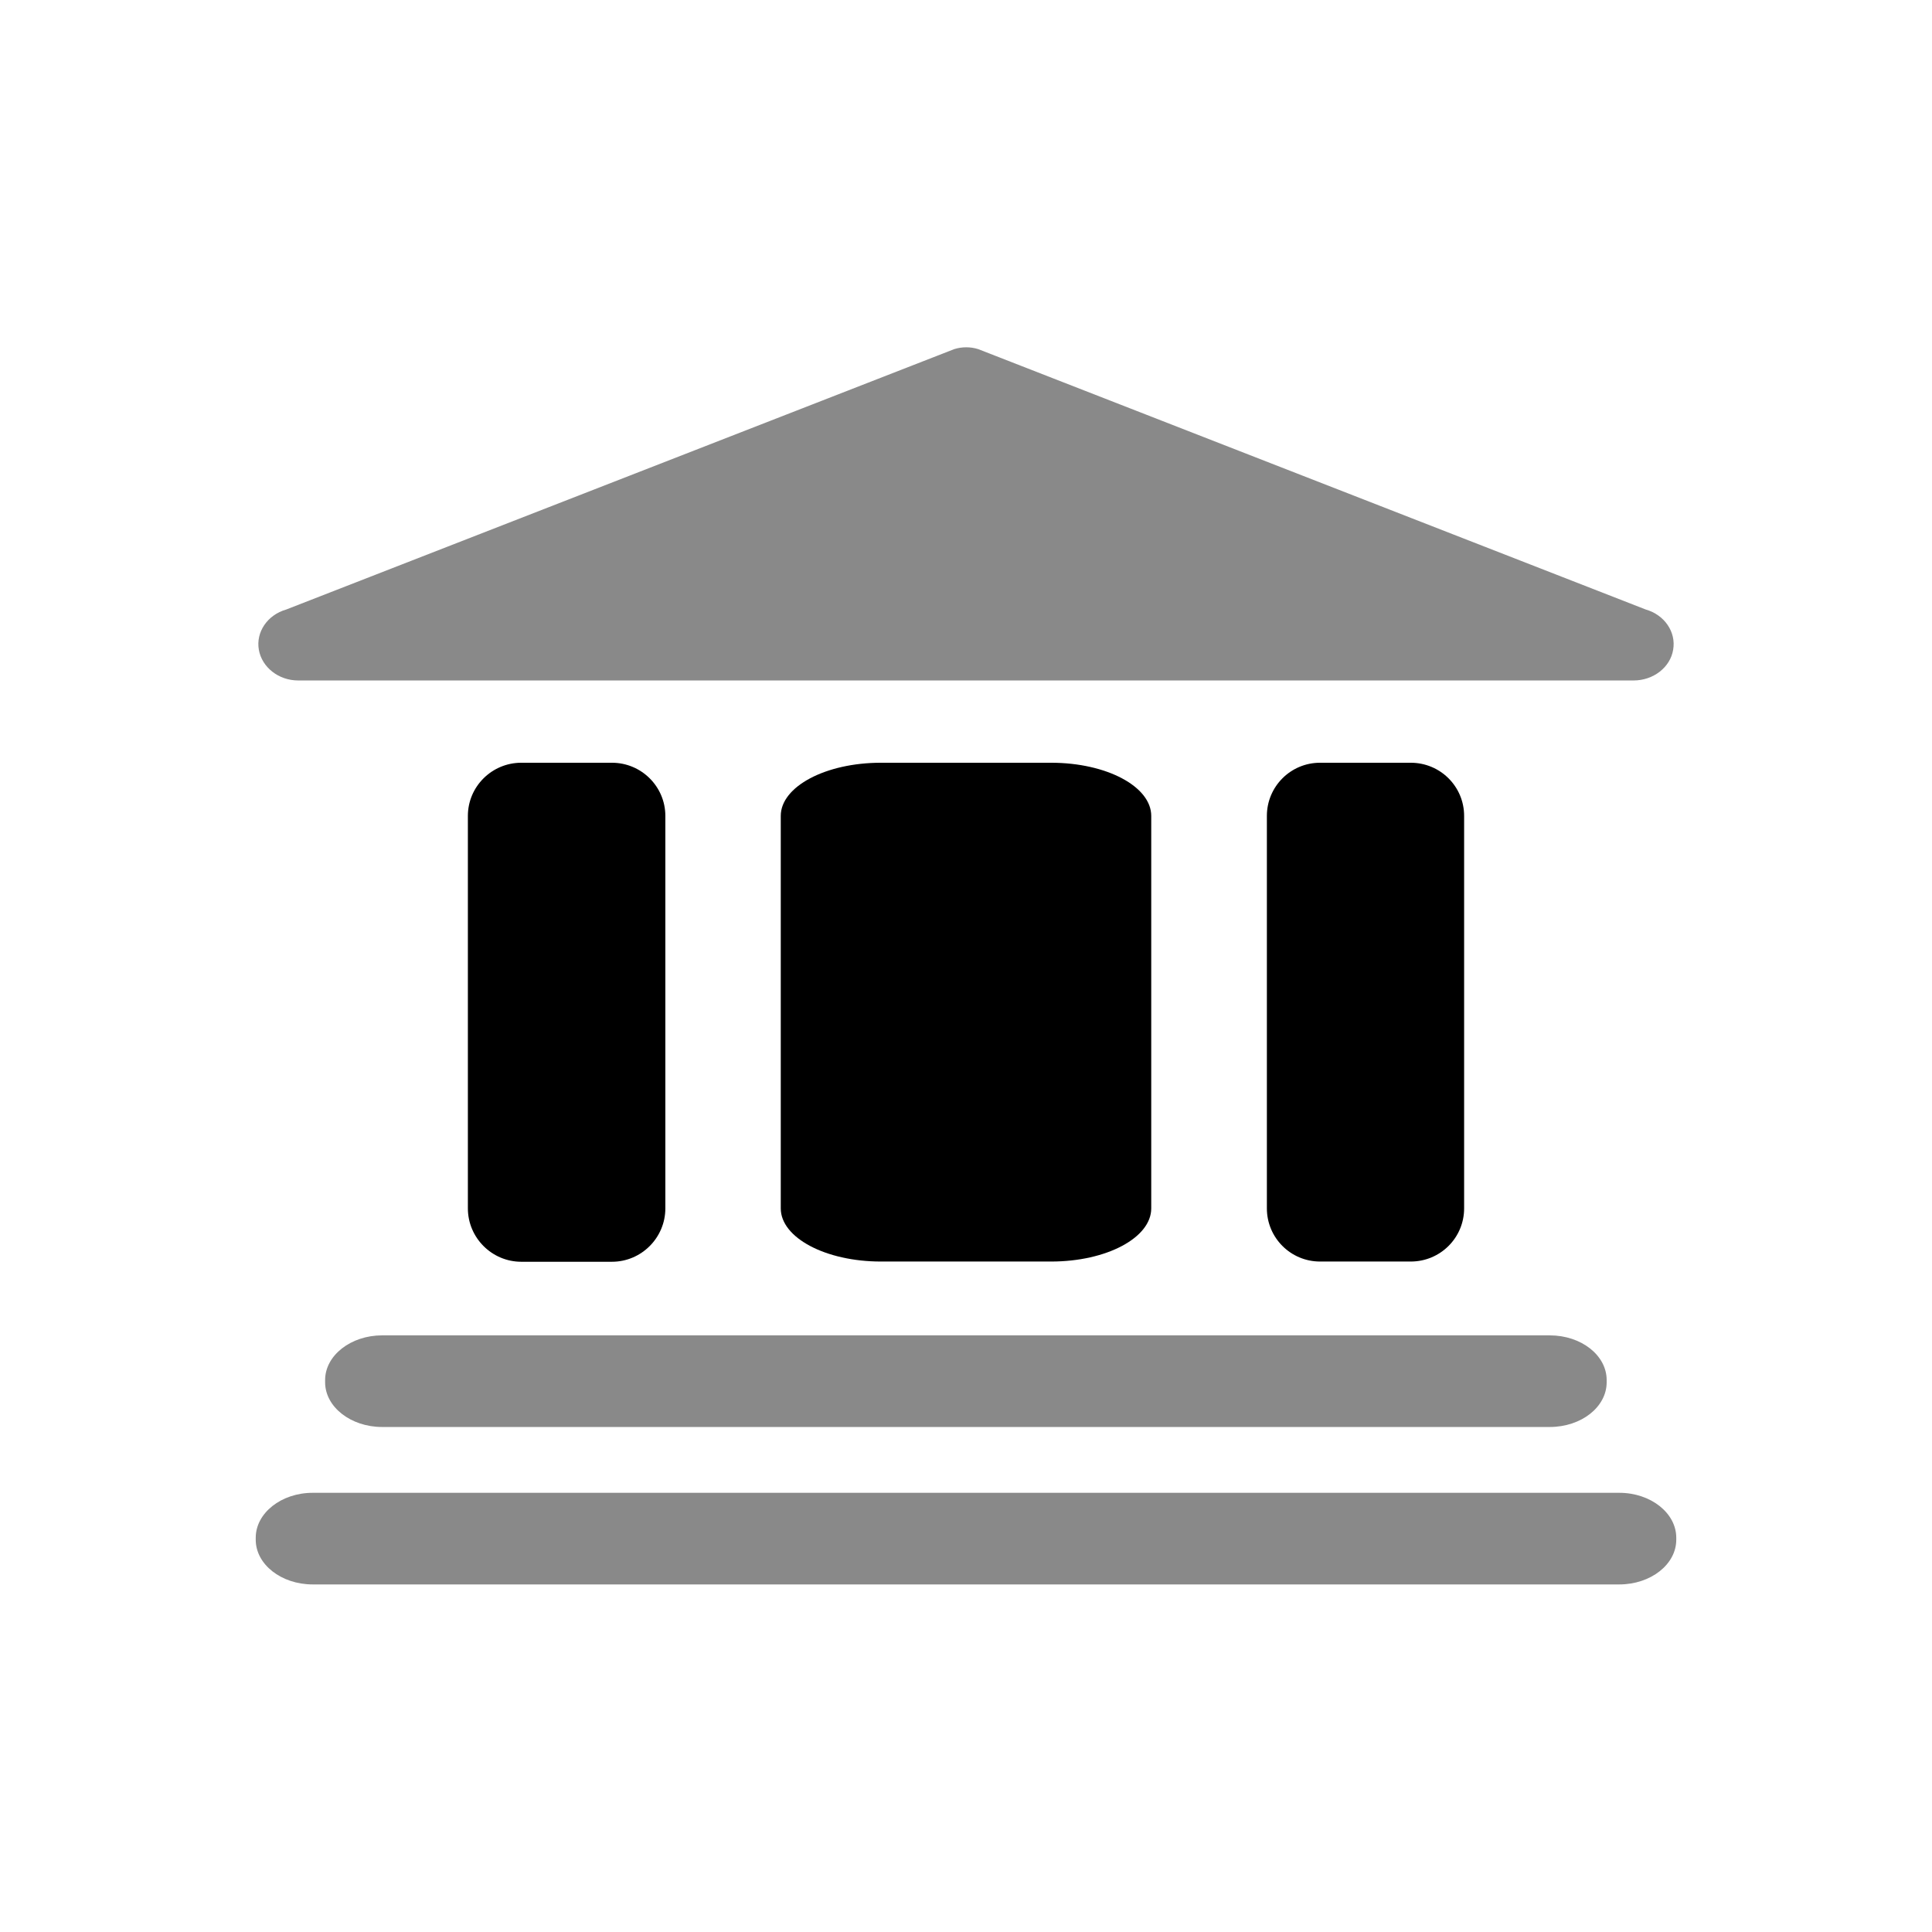
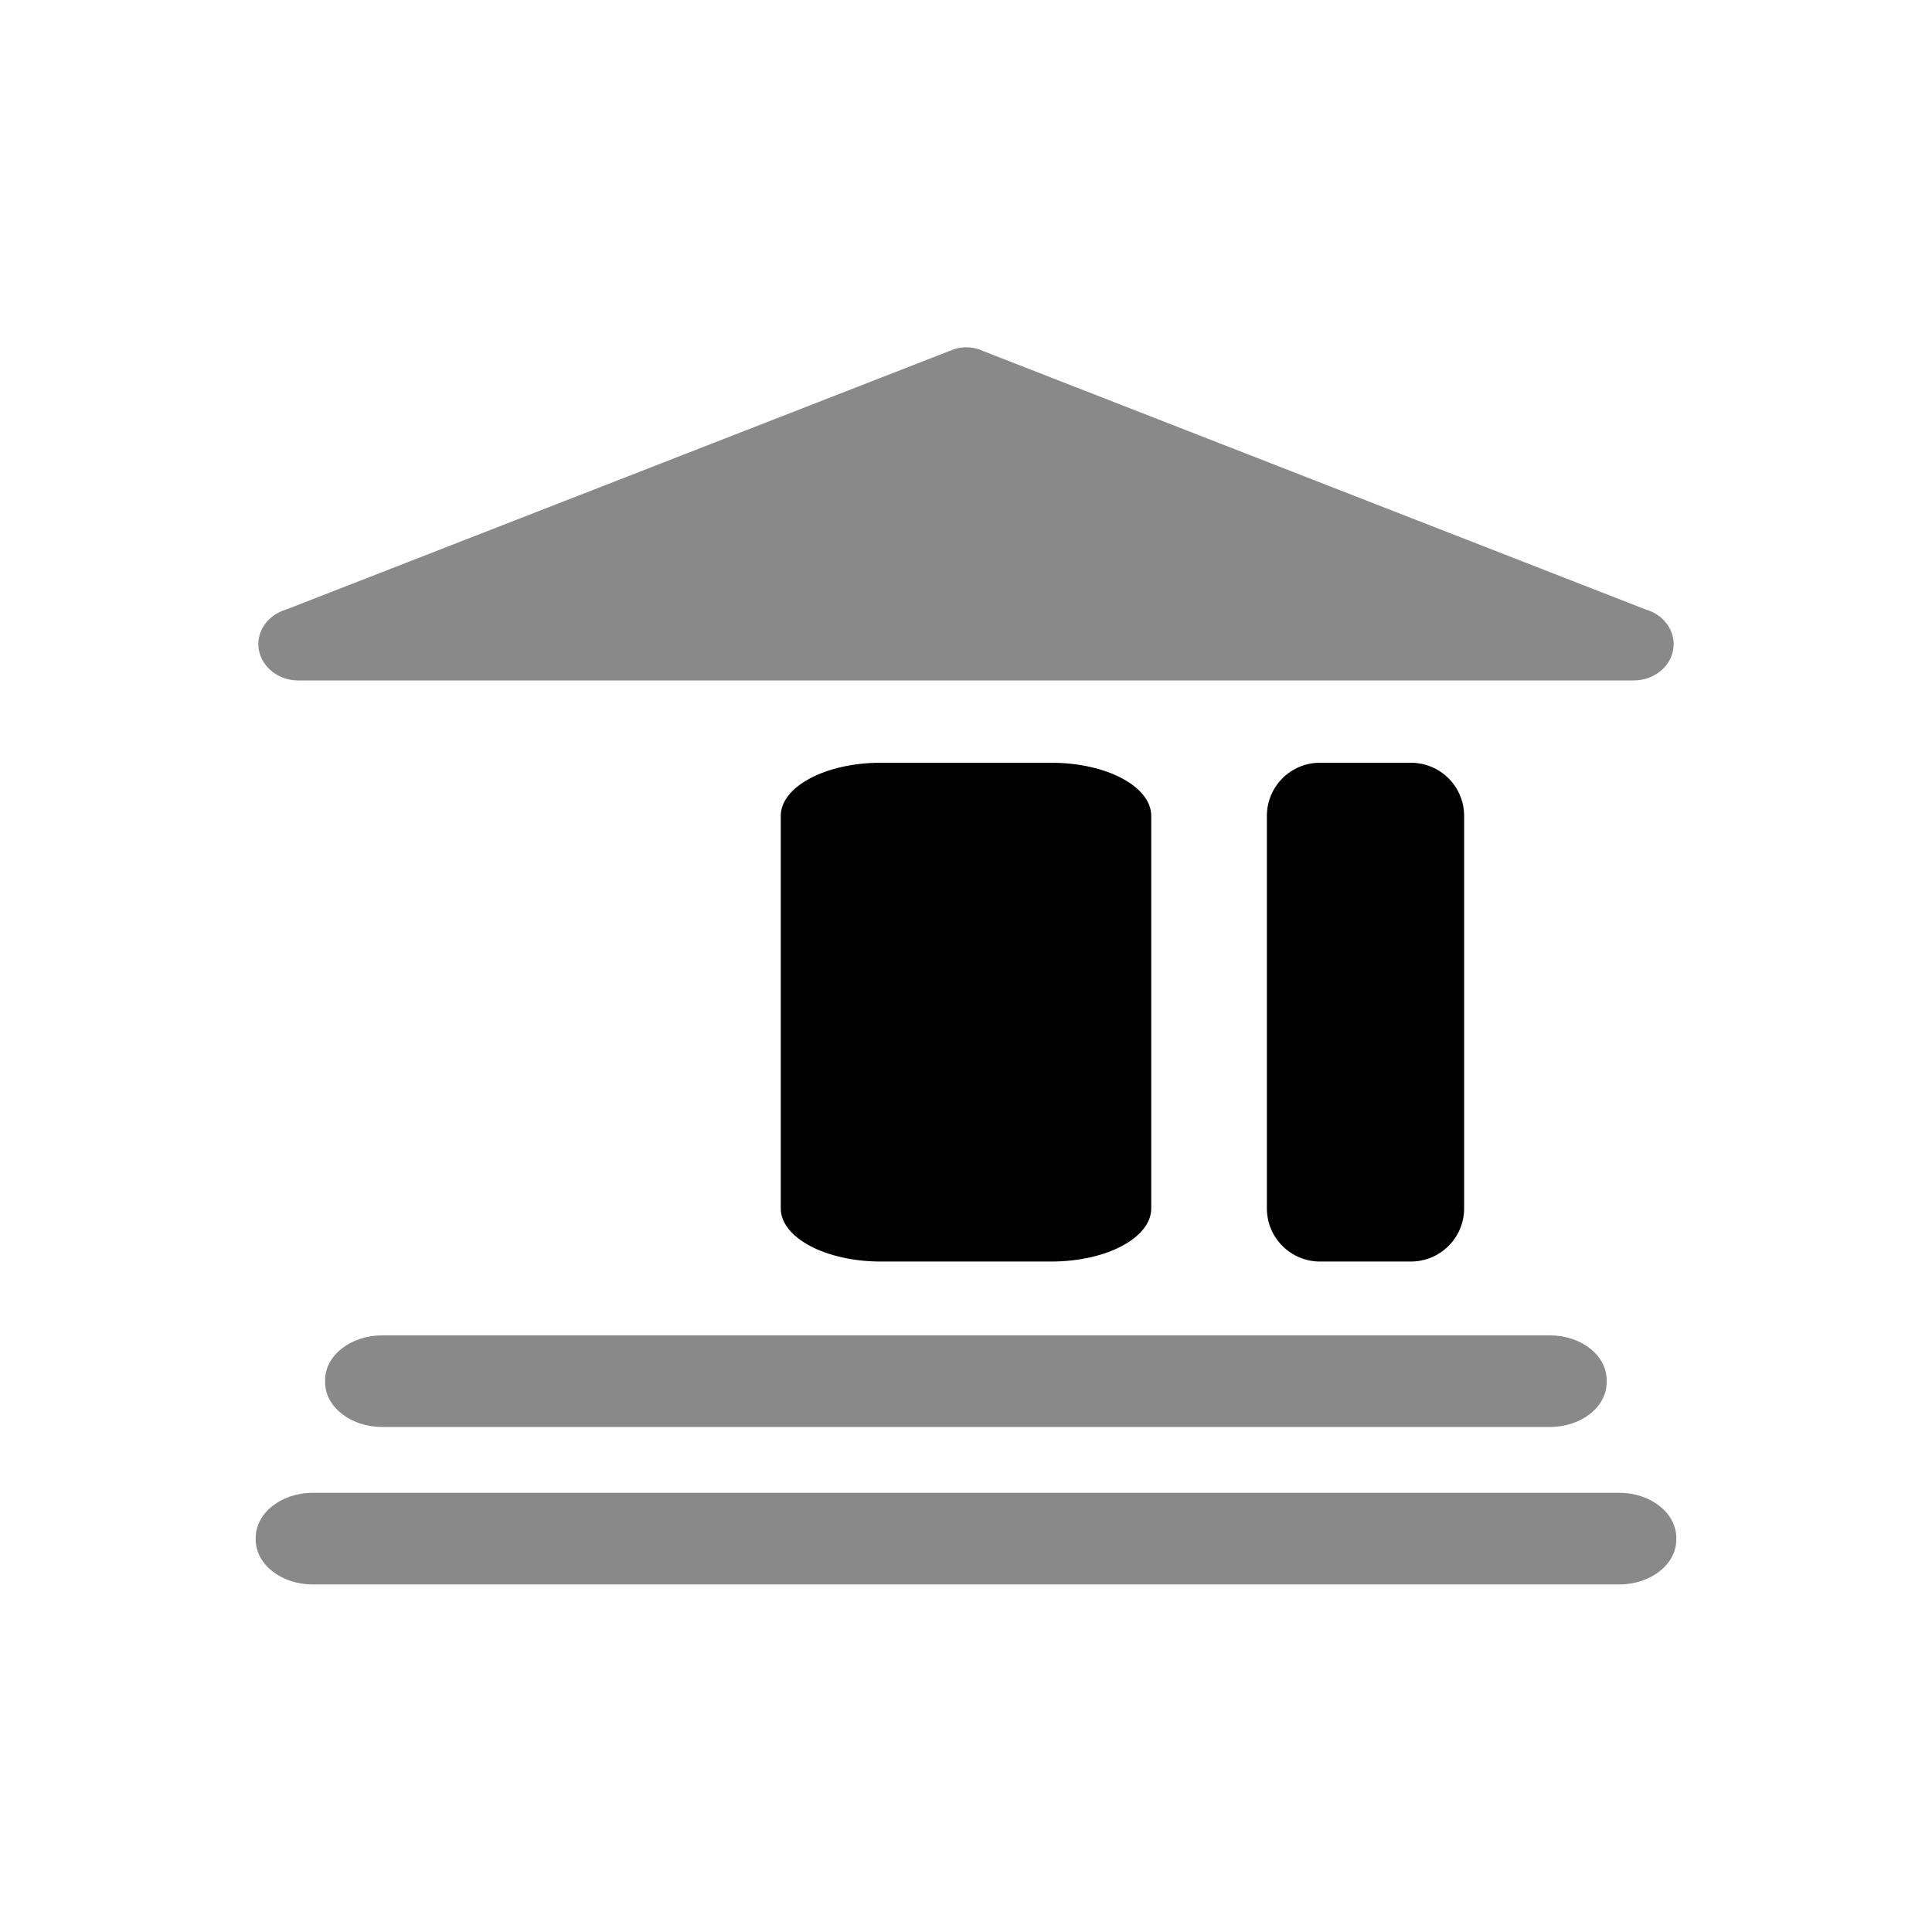
<svg xmlns="http://www.w3.org/2000/svg" xml:space="preserve" width="177px" height="177px" version="1.1" style="shape-rendering:geometricPrecision; text-rendering:geometricPrecision; image-rendering:optimizeQuality; fill-rule:evenodd; clip-rule:evenodd" viewBox="0 0 86.88 86.88">
  <defs>
    <style type="text/css">
   
    .fil0 {fill:none}
    .fil1 {fill:#898989;fill-rule:nonzero}
    .fil2 {fill:black;fill-rule:nonzero}
   
  </style>
  </defs>
  <g id="Capa_x0020_1">
    <rect class="fil0" width="86.88" height="86.88" />
    <g id="_1600075607584">
      <path class="fil1" d="M72.82 67.13l-58.76 0c-1.41,0 -2.56,0.91 -2.56,2.02l0 0.09c0,1.11 1.15,2.01 2.56,2.01l58.76 0c1.41,0 2.56,-0.9 2.56,-2.01l0 -0.09c0,-1.11 -1.15,-2.02 -2.56,-2.02z" />
      <path class="fil2" d="M63.44 34.3l-4.08 0c-1.32,0 -2.39,1.07 -2.39,2.39l0 17.65c0,1.32 1.07,2.39 2.39,2.39l4.08 0c1.33,0 2.4,-1.07 2.4,-2.39l0 -17.65c0,-1.32 -1.07,-2.39 -2.4,-2.39z" />
-       <path class="fil2" d="M27.52 34.3l-4.08 0c-1.32,0 -2.4,1.07 -2.4,2.39l0 17.65c0,1.32 1.08,2.4 2.4,2.4l4.08 0c1.32,0 2.4,-1.08 2.4,-2.4l0 -17.65c0,-1.32 -1.08,-2.39 -2.4,-2.39z" />
      <path class="fil2" d="M47.27 34.3l-7.66 0c-2.48,0 -4.5,1.07 -4.5,2.39l0 17.65c0,1.32 2.02,2.39 4.5,2.39l7.66 0c2.49,0 4.5,-1.07 4.5,-2.39l0 -17.65c0,-1.32 -2.01,-2.39 -4.5,-2.39z" />
      <path class="fil1" d="M74.01 27.41l-30.02 -11.71c-0.35,-0.11 -0.73,-0.11 -1.08,0l-30.04 11.71c-0.84,0.24 -1.37,1.01 -1.23,1.81 0.14,0.79 0.89,1.38 1.77,1.38l60.05 0c0.89,0 1.65,-0.59 1.78,-1.38 0.14,-0.8 -0.39,-1.57 -1.23,-1.81z" />
      <path class="fil1" d="M72.25 62.06l0 0.1c0,1.11 -1.14,2.01 -2.56,2.01l-52.51 0c-1.4,0 -2.56,-0.9 -2.56,-2.01l0 -0.1c0,-1.11 1.16,-2.01 2.56,-2.01l52.51 0c1.42,0 2.56,0.9 2.56,2.01z" />
    </g>
  </g>
</svg>